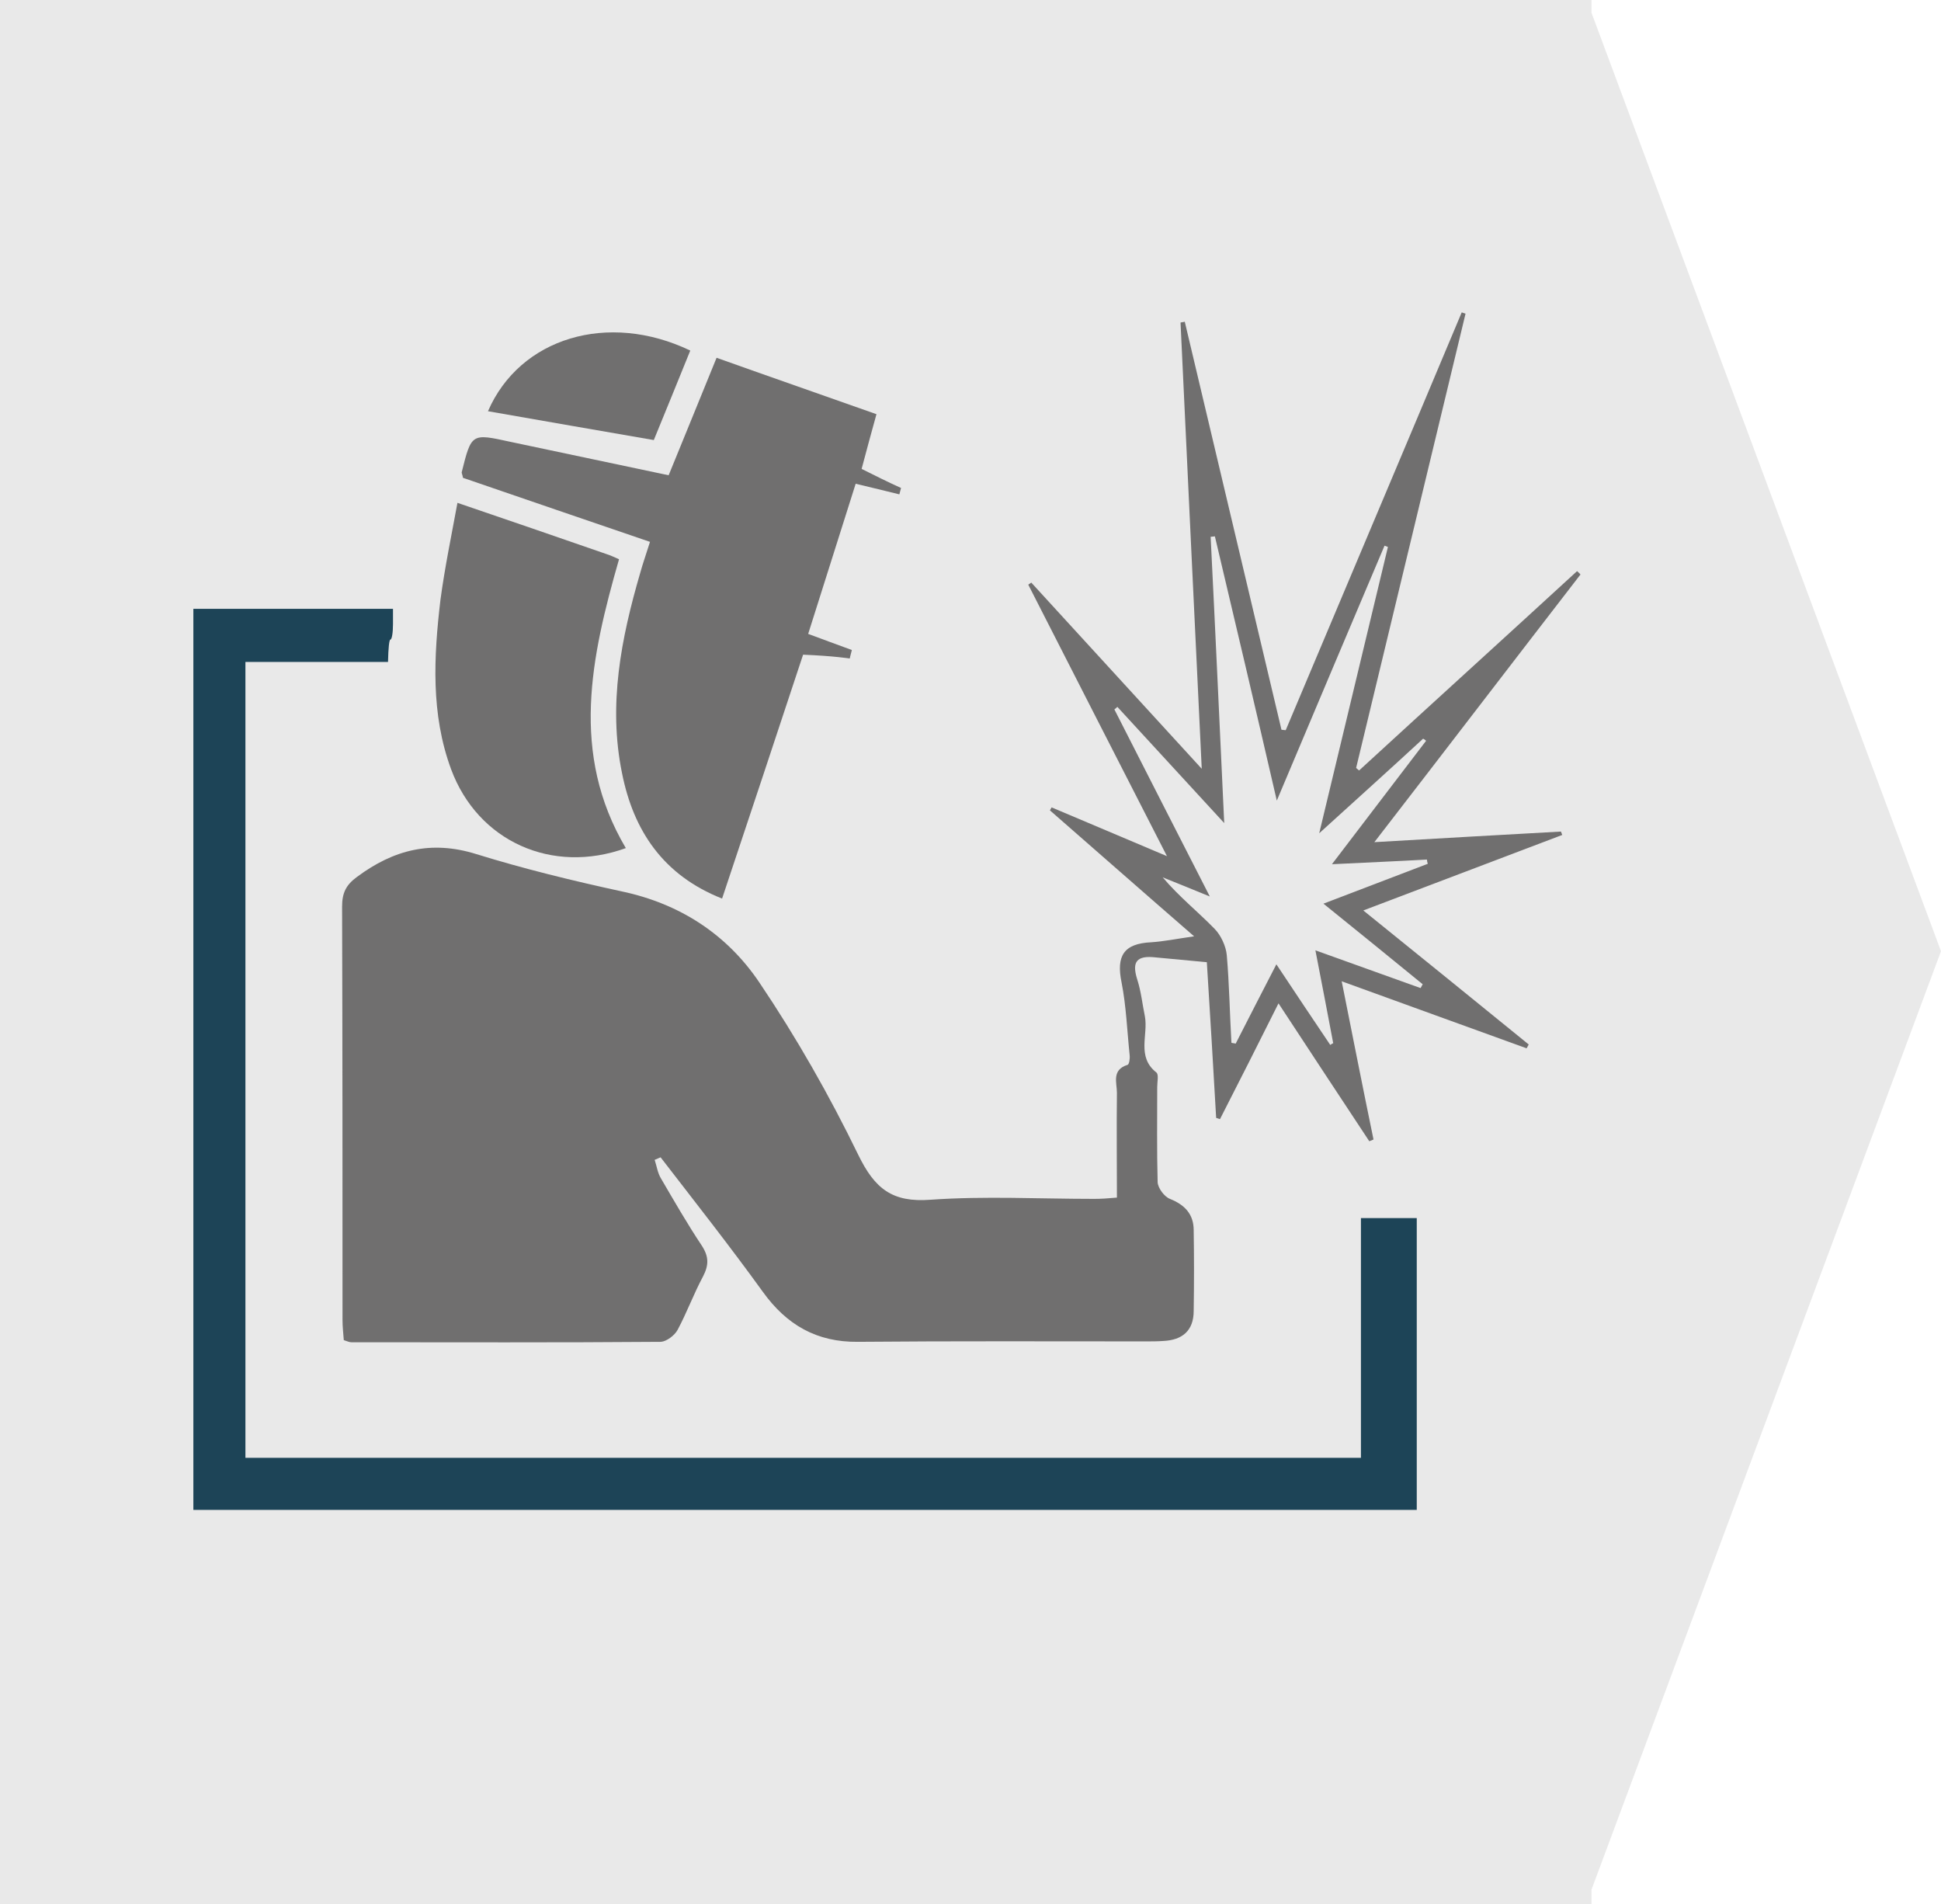
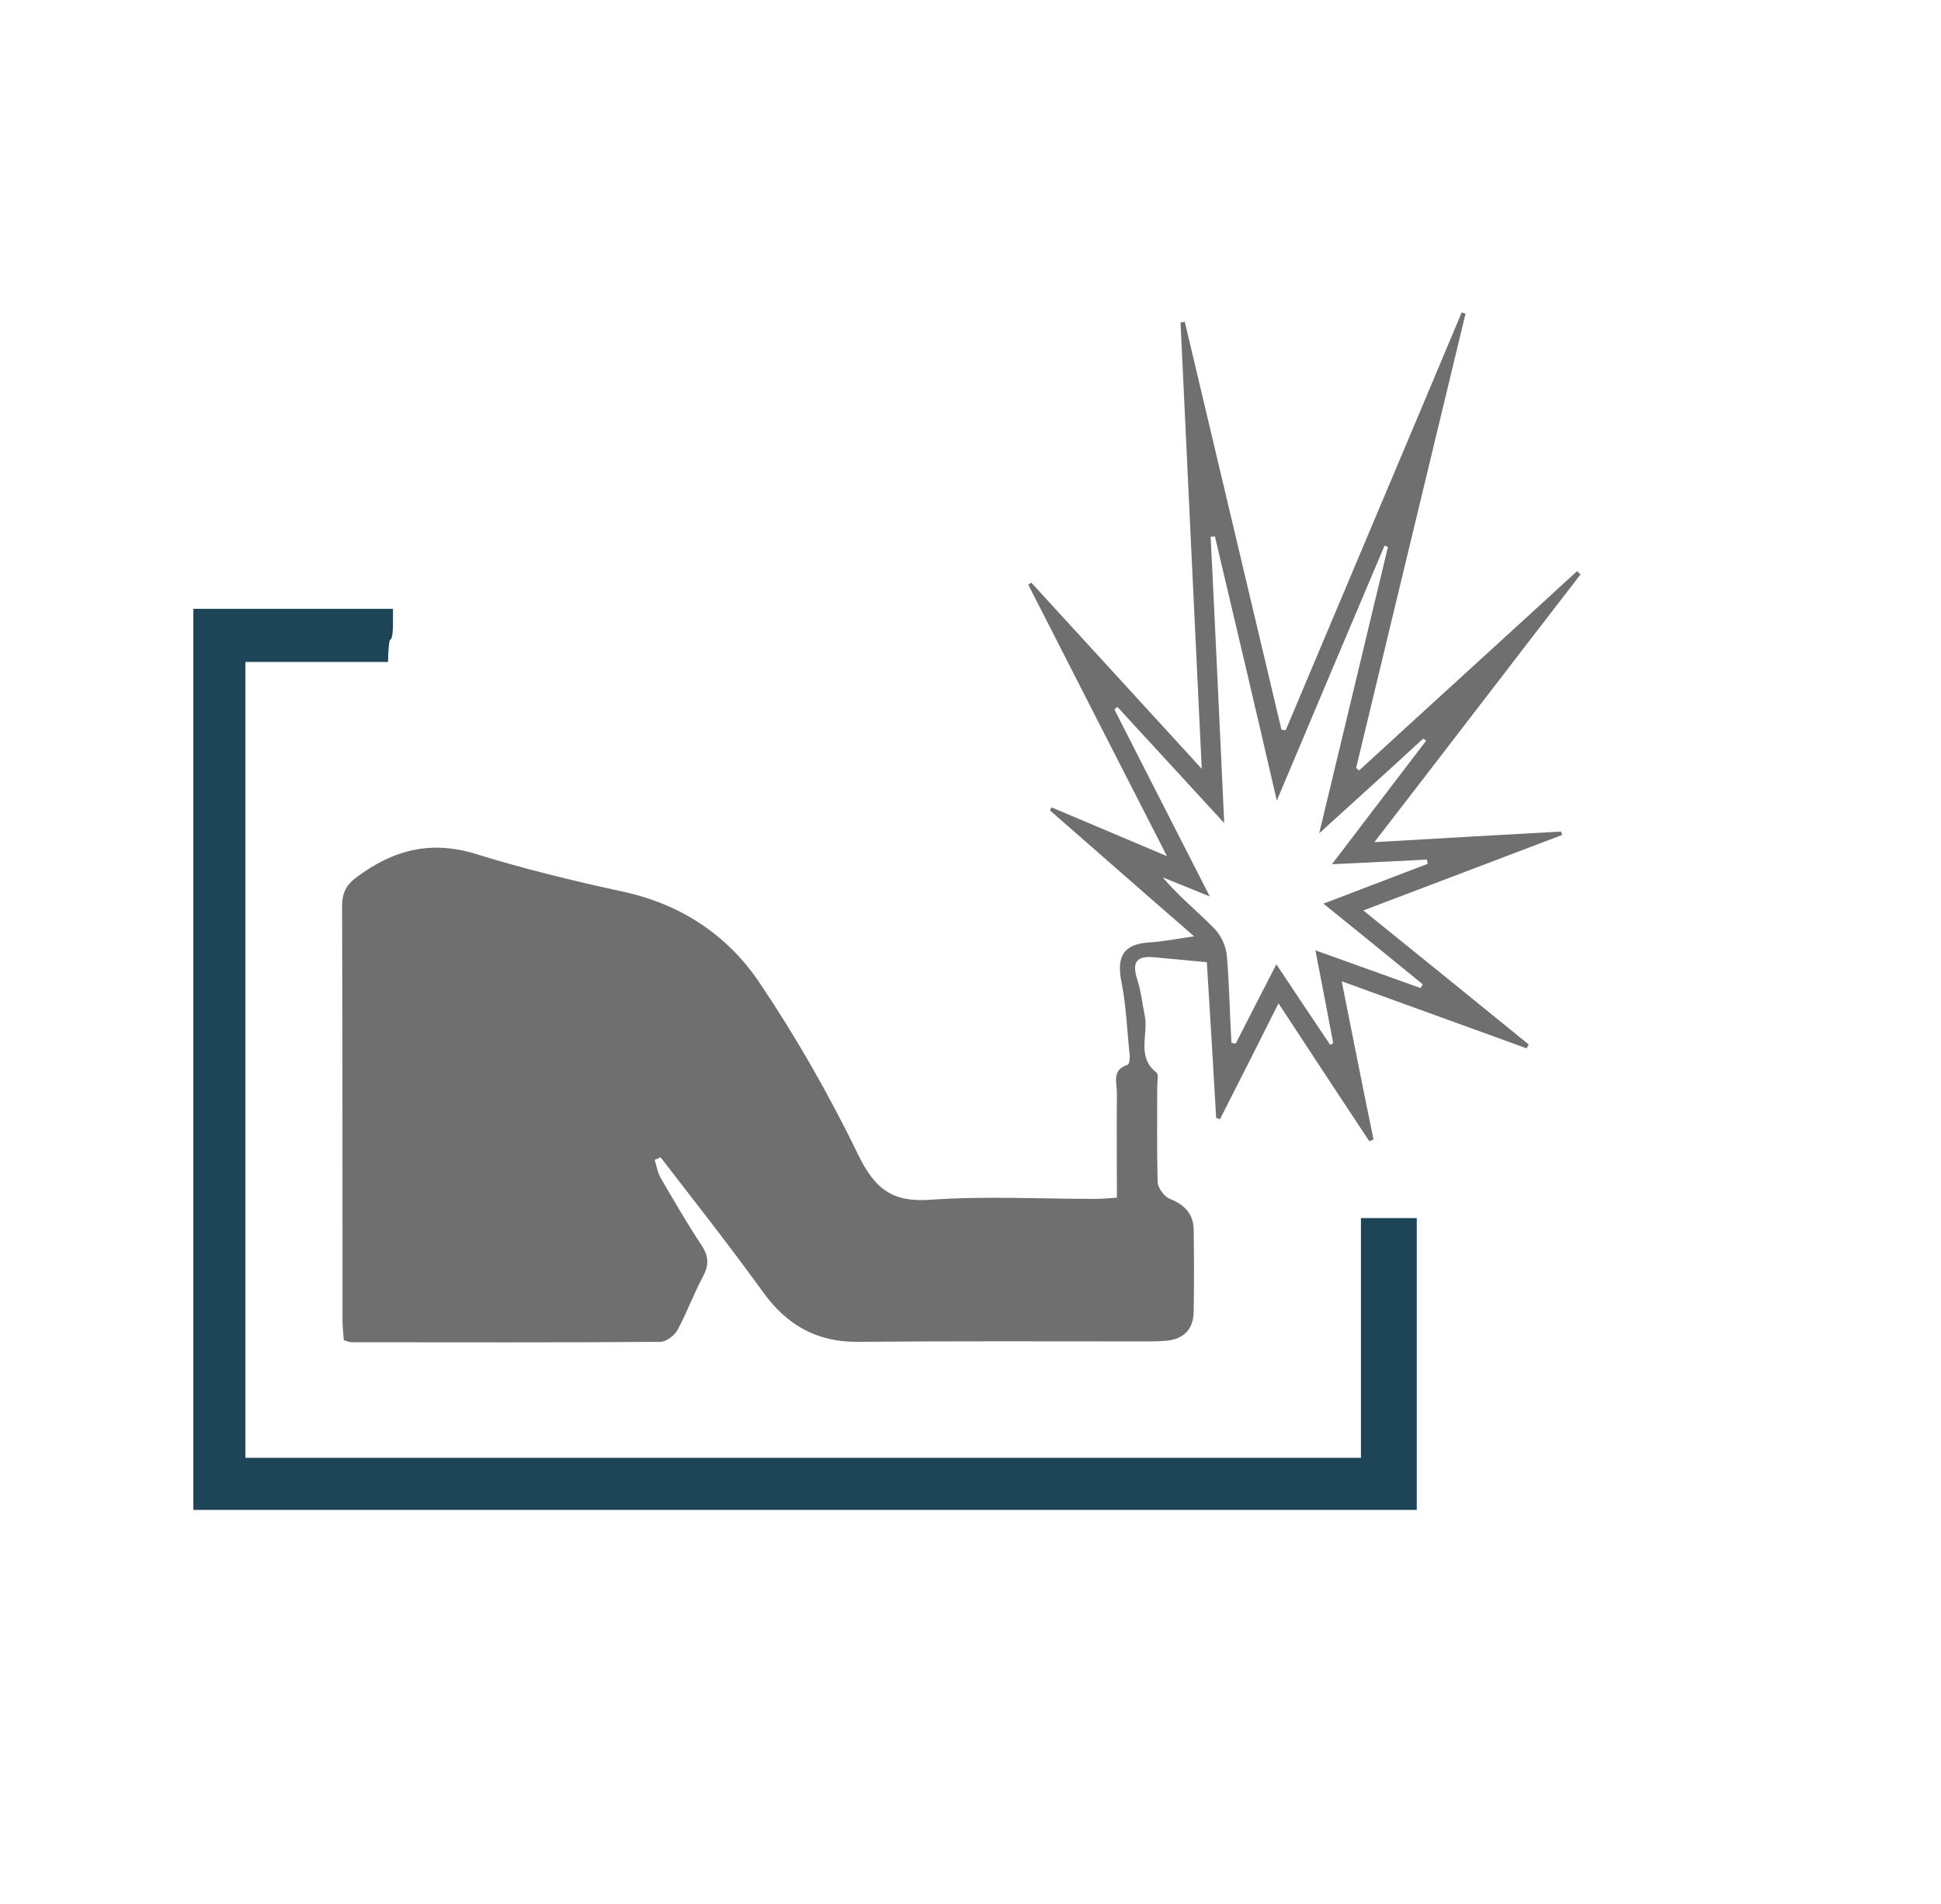
<svg xmlns="http://www.w3.org/2000/svg" width="261" height="256" viewBox="0 0 261 256" fill="none">
-   <path opacity="0.15" fill-rule="evenodd" clip-rule="evenodd" d="M-1.11901e-05 1.52588e-05L0 256L214 256L214 254.068L261 127.888L214 1.709L214 5.90455e-06L-1.11901e-05 1.52588e-05Z" fill="#706F6F" />
  <path fill-rule="evenodd" clip-rule="evenodd" d="M26 203V142.429V81.857H39.422H52.844V83.922C52.844 85.069 52.691 85.987 52.5 85.987C52.334 85.987 52.218 87.1 52.175 89H33V196H183V163.766H184.312H190.507V183.383V203H108.253H26Z" fill="#1D4457" />
  <path d="M184.12 153.432C180.128 147.387 176.137 141.342 171.916 134.898C169.179 140.372 166.613 145.448 164.047 150.466C163.876 150.409 163.705 150.352 163.533 150.295C163.134 143.395 162.735 136.551 162.279 129.366C159.827 129.138 157.375 128.91 154.979 128.682C152.527 128.511 152.299 129.708 152.926 131.704C153.44 133.301 153.611 135.012 153.953 136.665C154.409 139.175 152.812 142.083 155.493 144.193C155.835 144.478 155.607 145.448 155.607 146.132C155.607 150.409 155.55 154.686 155.664 158.963C155.721 159.762 156.576 160.902 157.317 161.187C159.313 161.986 160.511 163.24 160.511 165.407C160.568 169 160.568 172.593 160.511 176.242C160.511 178.923 158.971 180.177 156.405 180.291C155.664 180.348 154.865 180.348 154.124 180.348C141.179 180.348 128.291 180.291 115.345 180.406C109.814 180.463 105.765 178.124 102.571 173.676C98.123 167.517 93.447 161.586 88.828 155.599C88.542 155.713 88.314 155.827 88.029 155.941C88.314 156.796 88.428 157.709 88.885 158.45C90.653 161.472 92.42 164.552 94.359 167.46C95.329 168.943 95.329 170.084 94.53 171.623C93.276 173.961 92.363 176.471 91.109 178.809C90.71 179.55 89.626 180.348 88.885 180.406C75.027 180.52 61.112 180.463 47.255 180.463C46.969 180.463 46.741 180.348 46.228 180.177C46.171 179.322 46.057 178.41 46.057 177.497C46.057 158.963 46.057 140.429 46 121.895C46 120.071 46.513 118.987 47.996 117.903C52.9 114.254 57.976 112.942 64.021 114.824C70.465 116.82 77.023 118.417 83.581 119.842C91.451 121.496 97.781 125.659 102.115 132.103C107.076 139.46 111.524 147.273 115.402 155.256C117.626 159.819 119.965 161.701 125.154 161.301C132.454 160.788 139.753 161.187 147.11 161.187C148.022 161.187 148.934 161.13 150.189 161.016C150.189 156.226 150.132 151.55 150.189 146.93C150.189 145.562 149.448 143.851 151.615 143.167C151.843 143.11 151.957 142.311 151.9 141.855C151.558 138.604 151.444 135.297 150.816 132.103C150.075 128.511 151.102 126.857 154.808 126.686C156.519 126.572 158.173 126.229 160.568 125.887C153.668 119.899 147.452 114.425 141.179 108.95C141.236 108.836 141.35 108.665 141.407 108.551C146.311 110.604 151.216 112.714 156.918 115.109C150.474 102.506 144.372 90.587 138.27 78.612C138.384 78.498 138.555 78.441 138.67 78.326C146.14 86.481 153.554 94.579 161.595 103.361C160.625 82.832 159.656 63.1 158.743 43.369C158.914 43.312 159.142 43.312 159.313 43.255C163.648 61.56 167.982 79.809 172.316 98.115C172.487 98.115 172.715 98.172 172.886 98.172C180.756 79.467 188.683 60.762 196.552 42C196.723 42.057 196.895 42.114 197.066 42.171C192.161 62.53 187.257 82.889 182.353 103.247C182.467 103.361 182.638 103.476 182.752 103.59C192.503 94.636 202.312 85.74 212.064 76.787C212.235 76.958 212.406 77.072 212.52 77.243C203.396 89.048 194.328 100.909 184.805 113.227C193.53 112.714 201.685 112.258 209.897 111.802C209.954 111.973 210.011 112.087 210.068 112.258C201.343 115.565 192.617 118.873 183.322 122.409C190.964 128.568 198.263 134.498 205.563 140.429C205.449 140.6 205.392 140.771 205.278 140.943C197.123 137.977 189.025 135.069 180.414 131.932C181.896 139.346 183.265 146.303 184.691 153.203C184.463 153.317 184.291 153.375 184.12 153.432ZM163.362 72.111C163.191 72.111 163.02 72.168 162.792 72.168C163.419 84.713 163.99 97.317 164.617 110.661C159.427 105.015 154.808 99.997 150.246 95.035C150.132 95.15 150.018 95.264 149.847 95.378C154.01 103.533 158.173 111.745 162.678 120.527C160.055 119.443 158.173 118.702 156.348 117.96C158.515 120.527 161.081 122.58 163.305 124.861C164.161 125.716 164.845 127.199 164.959 128.397C165.301 132.331 165.358 136.266 165.586 140.201C165.758 140.258 165.986 140.258 166.157 140.315C167.925 136.837 169.692 133.415 171.631 129.651C174.198 133.529 176.536 137.008 178.874 140.486C178.988 140.429 179.102 140.315 179.273 140.258C178.532 136.266 177.733 132.217 176.878 127.769C182.01 129.594 186.516 131.248 191.021 132.845C191.135 132.674 191.192 132.502 191.306 132.331C186.972 128.796 182.638 125.26 177.961 121.496C182.923 119.614 187.485 117.846 191.99 116.136C191.933 115.965 191.876 115.736 191.876 115.565C187.827 115.793 183.721 115.965 179.102 116.193C183.55 110.376 187.656 104.958 191.762 99.598C191.648 99.484 191.477 99.37 191.363 99.312C186.915 103.419 182.41 107.467 177.391 112.03C180.585 98.742 183.607 86.139 186.63 73.536C186.458 73.479 186.344 73.422 186.173 73.365C181.44 84.542 176.707 95.72 171.688 107.639C168.837 95.264 166.1 83.687 163.362 72.111Z" fill="#706F6F" />
-   <path d="M89.911 63.898C92.135 58.481 94.189 53.406 96.356 48.102C103.541 50.668 110.612 53.12 117.855 55.687C117.171 58.139 116.543 60.477 115.859 63.043C117.684 63.956 119.395 64.811 121.162 65.609C121.105 65.894 120.991 66.18 120.934 66.465C119.052 66.008 117.228 65.552 115.06 65.039C112.95 71.711 110.84 78.383 108.673 85.227C110.555 85.911 112.323 86.595 114.547 87.394C114.376 88.021 114.262 88.534 114.262 88.534C114.262 88.534 112.152 88.192 107.989 88.021C104.453 98.742 100.804 109.692 97.097 120.812C89.17 117.675 85.178 111.687 83.638 103.932C81.757 94.75 83.524 85.797 86.091 77.015C86.433 75.76 86.889 74.506 87.402 72.852C78.905 69.943 70.522 67.092 62.253 64.241C62.196 63.842 62.082 63.67 62.082 63.499C63.394 58.253 63.394 58.253 68.583 59.393C75.597 60.876 82.669 62.359 89.911 63.898Z" fill="#706F6F" />
-   <path d="M61.512 67.605C68.526 70.001 75.027 72.225 81.585 74.506C82.099 74.677 82.612 74.905 83.239 75.19C79.475 88.306 76.624 101.309 84.152 114.026C74.229 117.618 64.249 113.113 60.656 103.419C57.919 96.005 58.318 88.306 59.231 80.608C59.801 76.388 60.656 72.225 61.512 67.605Z" fill="#706F6F" />
-   <path d="M92.819 47.132C91.165 51.238 89.569 55.116 87.915 59.165C80.387 57.854 73.031 56.599 65.617 55.287C69.894 45.422 81.756 41.829 92.819 47.132Z" fill="#706F6F" />
</svg>